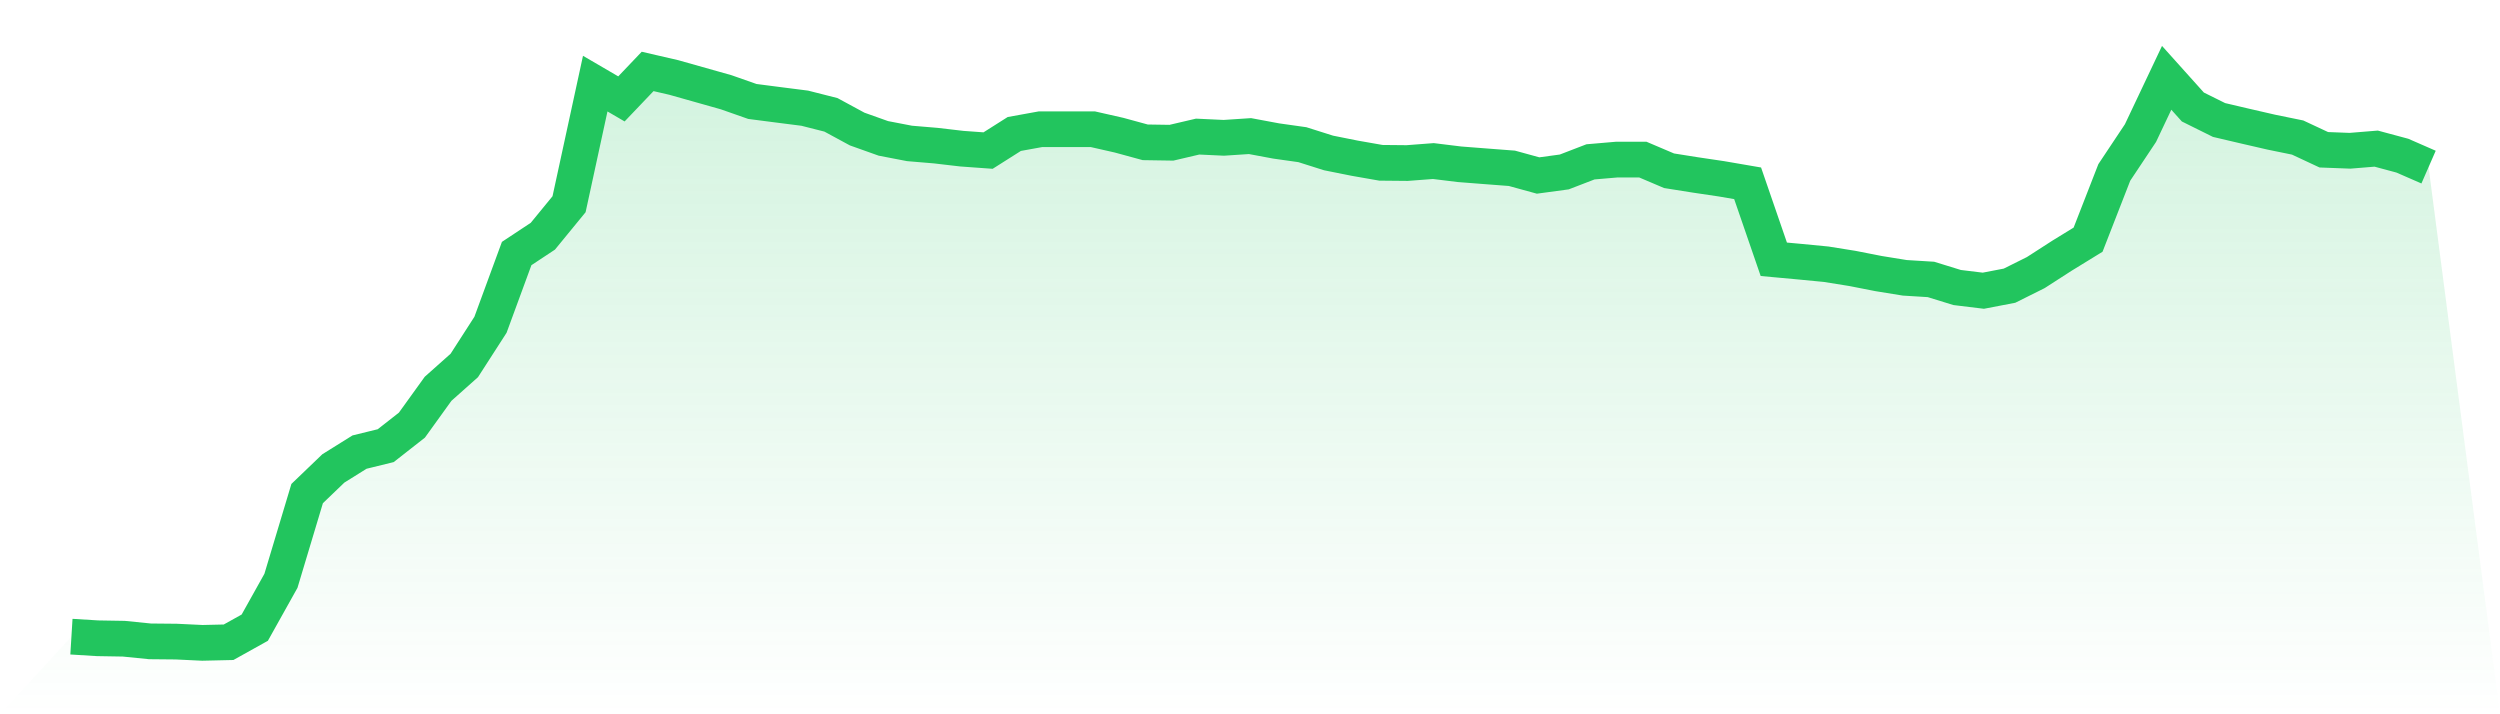
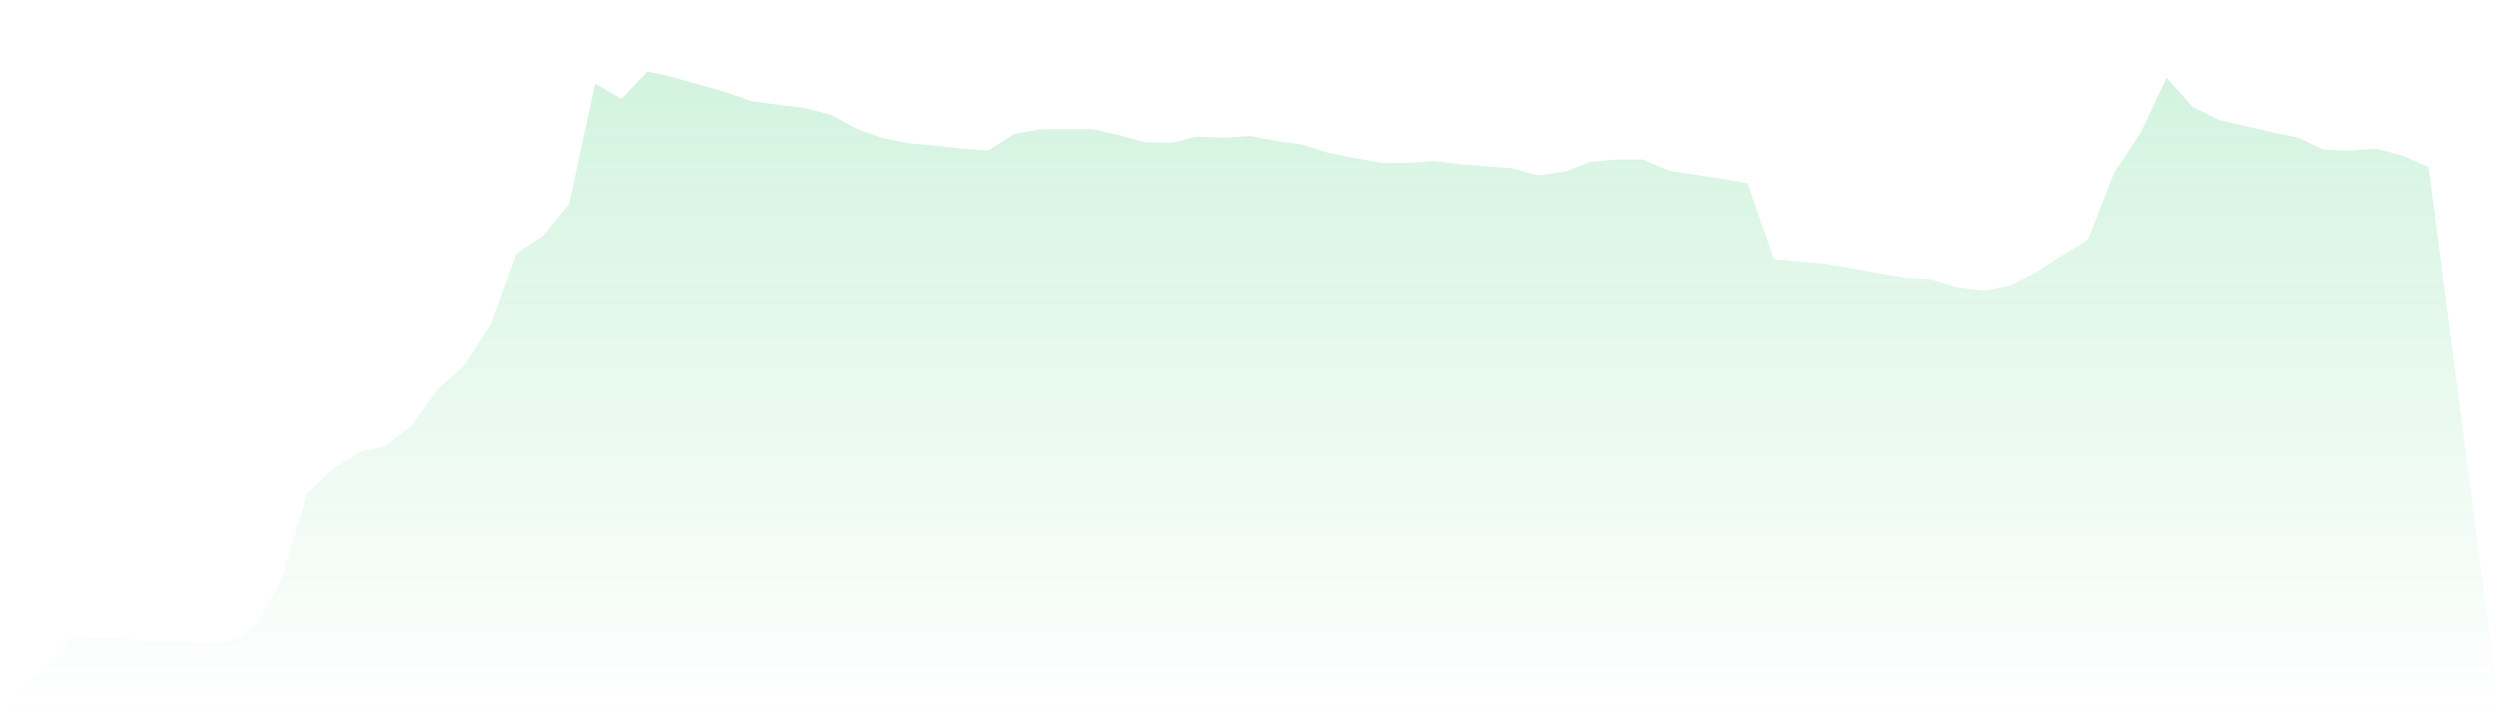
<svg xmlns="http://www.w3.org/2000/svg" viewBox="0 0 140 40">
  <defs>
    <linearGradient id="gradient" x1="0" x2="0" y1="0" y2="1">
      <stop offset="0%" stop-color="#22c55e" stop-opacity="0.2" />
      <stop offset="100%" stop-color="#22c55e" stop-opacity="0" />
    </linearGradient>
  </defs>
-   <path d="M4,35.653 L4,35.653 L5.467,35.743 L6.933,35.768 L8.4,35.916 L9.867,35.93 L11.333,36 L12.8,35.966 L14.267,35.149 L15.733,32.525 L17.2,27.64 L18.667,26.232 L20.133,25.317 L21.6,24.957 L23.067,23.807 L24.533,21.772 L26,20.466 L27.467,18.188 L28.933,14.198 L30.4,13.228 L31.867,11.437 L33.333,4.683 L34.8,5.539 L36.267,4 L37.733,4.339 L39.2,4.753 L40.667,5.167 L42.133,5.682 L43.6,5.872 L45.067,6.059 L46.533,6.431 L48,7.226 L49.467,7.749 L50.933,8.032 L52.4,8.155 L53.867,8.326 L55.333,8.432 L56.8,7.503 L58.267,7.237 L59.733,7.237 L61.2,7.237 L62.667,7.57 L64.133,7.97 L65.6,7.993 L67.067,7.649 L68.533,7.718 L70,7.621 L71.467,7.895 L72.933,8.102 L74.4,8.566 L75.867,8.86 L77.333,9.117 L78.8,9.131 L80.267,9.019 L81.733,9.199 L83.2,9.313 L84.667,9.425 L86.133,9.828 L87.6,9.629 L89.067,9.064 L90.533,8.938 L92,8.938 L93.467,9.562 L94.933,9.795 L96.4,10.013 L97.867,10.265 L99.333,14.52 L100.8,14.655 L102.267,14.797 L103.733,15.032 L105.2,15.32 L106.667,15.558 L108.133,15.648 L109.6,16.101 L111.067,16.28 L112.533,15.998 L114,15.267 L115.467,14.322 L116.933,13.421 L118.4,9.657 L119.867,7.453 L121.333,4.358 L122.8,5.992 L124.267,6.72 L125.733,7.064 L127.2,7.402 L128.667,7.702 L130.133,8.387 L131.6,8.443 L133.067,8.323 L134.533,8.717 L136,9.358 L140,40 L0,40 z" fill="url(#gradient)" />
-   <path d="M4,35.653 L4,35.653 L5.467,35.743 L6.933,35.768 L8.4,35.916 L9.867,35.93 L11.333,36 L12.8,35.966 L14.267,35.149 L15.733,32.525 L17.2,27.64 L18.667,26.232 L20.133,25.317 L21.6,24.957 L23.067,23.807 L24.533,21.772 L26,20.466 L27.467,18.188 L28.933,14.198 L30.4,13.228 L31.867,11.437 L33.333,4.683 L34.8,5.539 L36.267,4 L37.733,4.339 L39.2,4.753 L40.667,5.167 L42.133,5.682 L43.6,5.872 L45.067,6.059 L46.533,6.431 L48,7.226 L49.467,7.749 L50.933,8.032 L52.4,8.155 L53.867,8.326 L55.333,8.432 L56.8,7.503 L58.267,7.237 L59.733,7.237 L61.2,7.237 L62.667,7.57 L64.133,7.97 L65.6,7.993 L67.067,7.649 L68.533,7.718 L70,7.621 L71.467,7.895 L72.933,8.102 L74.4,8.566 L75.867,8.86 L77.333,9.117 L78.8,9.131 L80.267,9.019 L81.733,9.199 L83.2,9.313 L84.667,9.425 L86.133,9.828 L87.6,9.629 L89.067,9.064 L90.533,8.938 L92,8.938 L93.467,9.562 L94.933,9.795 L96.4,10.013 L97.867,10.265 L99.333,14.52 L100.8,14.655 L102.267,14.797 L103.733,15.032 L105.2,15.32 L106.667,15.558 L108.133,15.648 L109.6,16.101 L111.067,16.28 L112.533,15.998 L114,15.267 L115.467,14.322 L116.933,13.421 L118.4,9.657 L119.867,7.453 L121.333,4.358 L122.8,5.992 L124.267,6.72 L125.733,7.064 L127.2,7.402 L128.667,7.702 L130.133,8.387 L131.6,8.443 L133.067,8.323 L134.533,8.717 L136,9.358" fill="none" stroke="#22c55e" stroke-width="2" />
+   <path d="M4,35.653 L4,35.653 L6.933,35.768 L8.4,35.916 L9.867,35.93 L11.333,36 L12.8,35.966 L14.267,35.149 L15.733,32.525 L17.2,27.64 L18.667,26.232 L20.133,25.317 L21.6,24.957 L23.067,23.807 L24.533,21.772 L26,20.466 L27.467,18.188 L28.933,14.198 L30.4,13.228 L31.867,11.437 L33.333,4.683 L34.8,5.539 L36.267,4 L37.733,4.339 L39.2,4.753 L40.667,5.167 L42.133,5.682 L43.6,5.872 L45.067,6.059 L46.533,6.431 L48,7.226 L49.467,7.749 L50.933,8.032 L52.4,8.155 L53.867,8.326 L55.333,8.432 L56.8,7.503 L58.267,7.237 L59.733,7.237 L61.2,7.237 L62.667,7.57 L64.133,7.97 L65.6,7.993 L67.067,7.649 L68.533,7.718 L70,7.621 L71.467,7.895 L72.933,8.102 L74.4,8.566 L75.867,8.86 L77.333,9.117 L78.8,9.131 L80.267,9.019 L81.733,9.199 L83.2,9.313 L84.667,9.425 L86.133,9.828 L87.6,9.629 L89.067,9.064 L90.533,8.938 L92,8.938 L93.467,9.562 L94.933,9.795 L96.4,10.013 L97.867,10.265 L99.333,14.52 L100.8,14.655 L102.267,14.797 L103.733,15.032 L105.2,15.32 L106.667,15.558 L108.133,15.648 L109.6,16.101 L111.067,16.28 L112.533,15.998 L114,15.267 L115.467,14.322 L116.933,13.421 L118.4,9.657 L119.867,7.453 L121.333,4.358 L122.8,5.992 L124.267,6.72 L125.733,7.064 L127.2,7.402 L128.667,7.702 L130.133,8.387 L131.6,8.443 L133.067,8.323 L134.533,8.717 L136,9.358 L140,40 L0,40 z" fill="url(#gradient)" />
</svg>